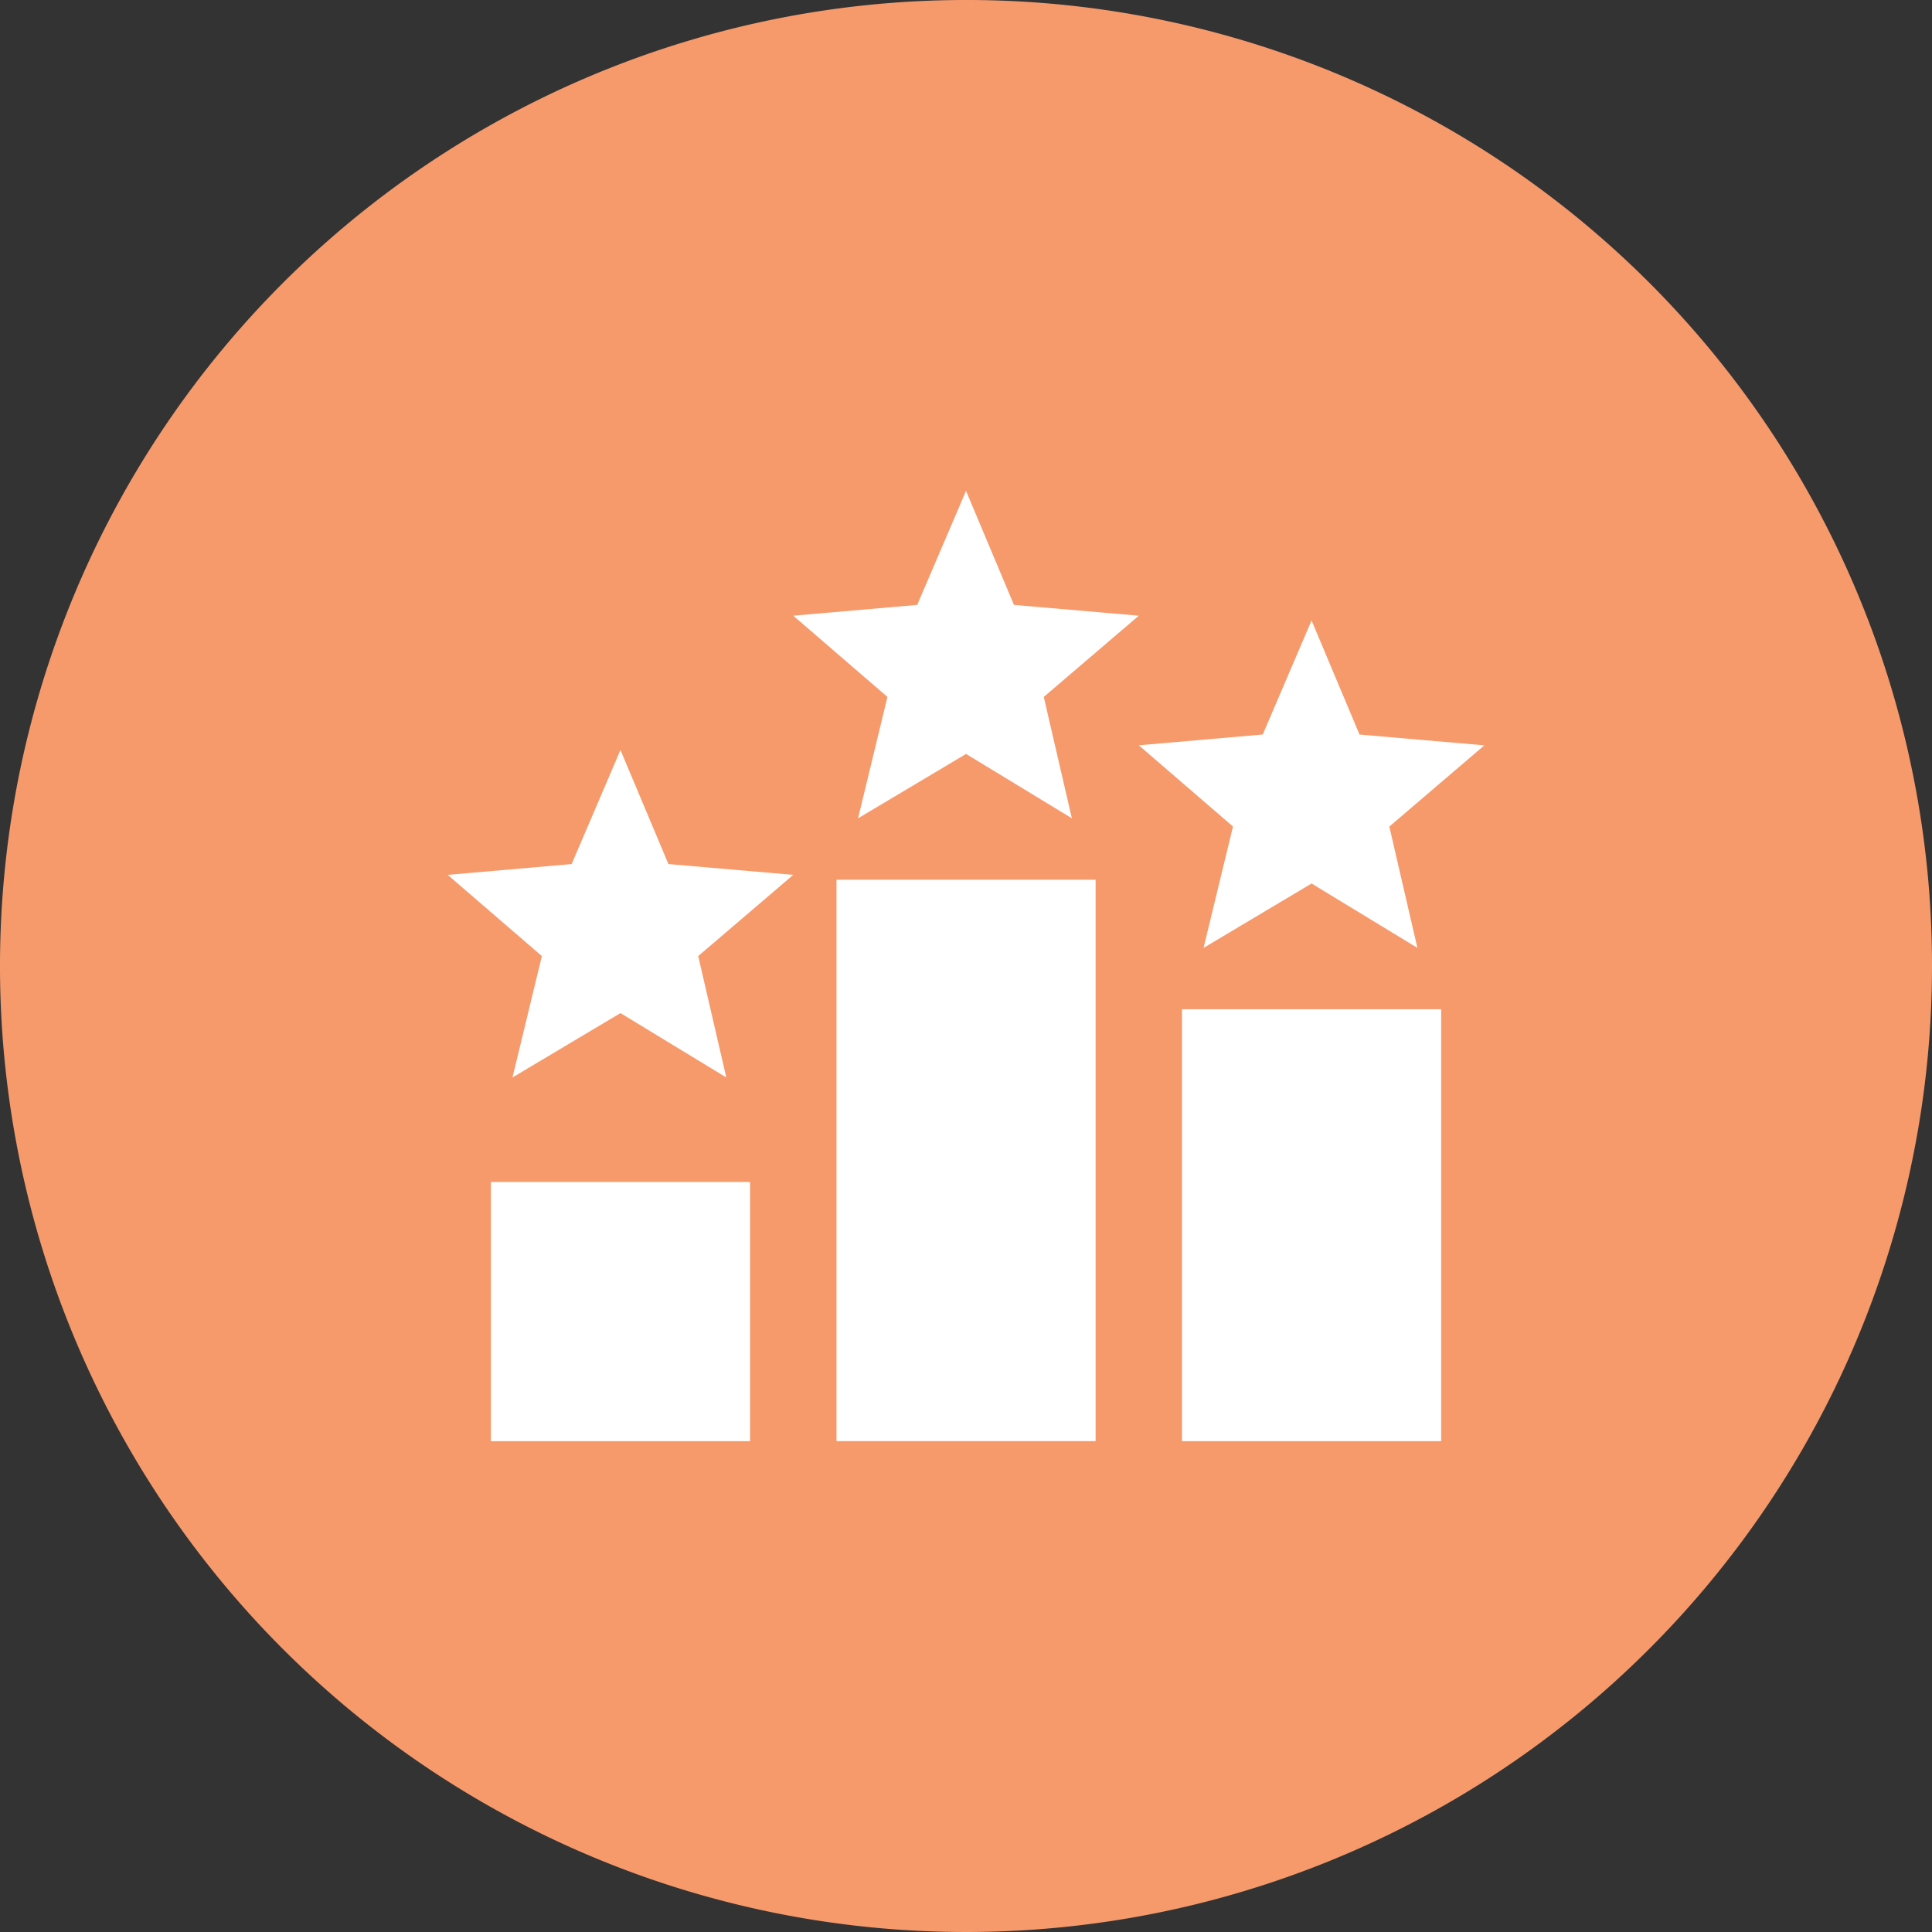
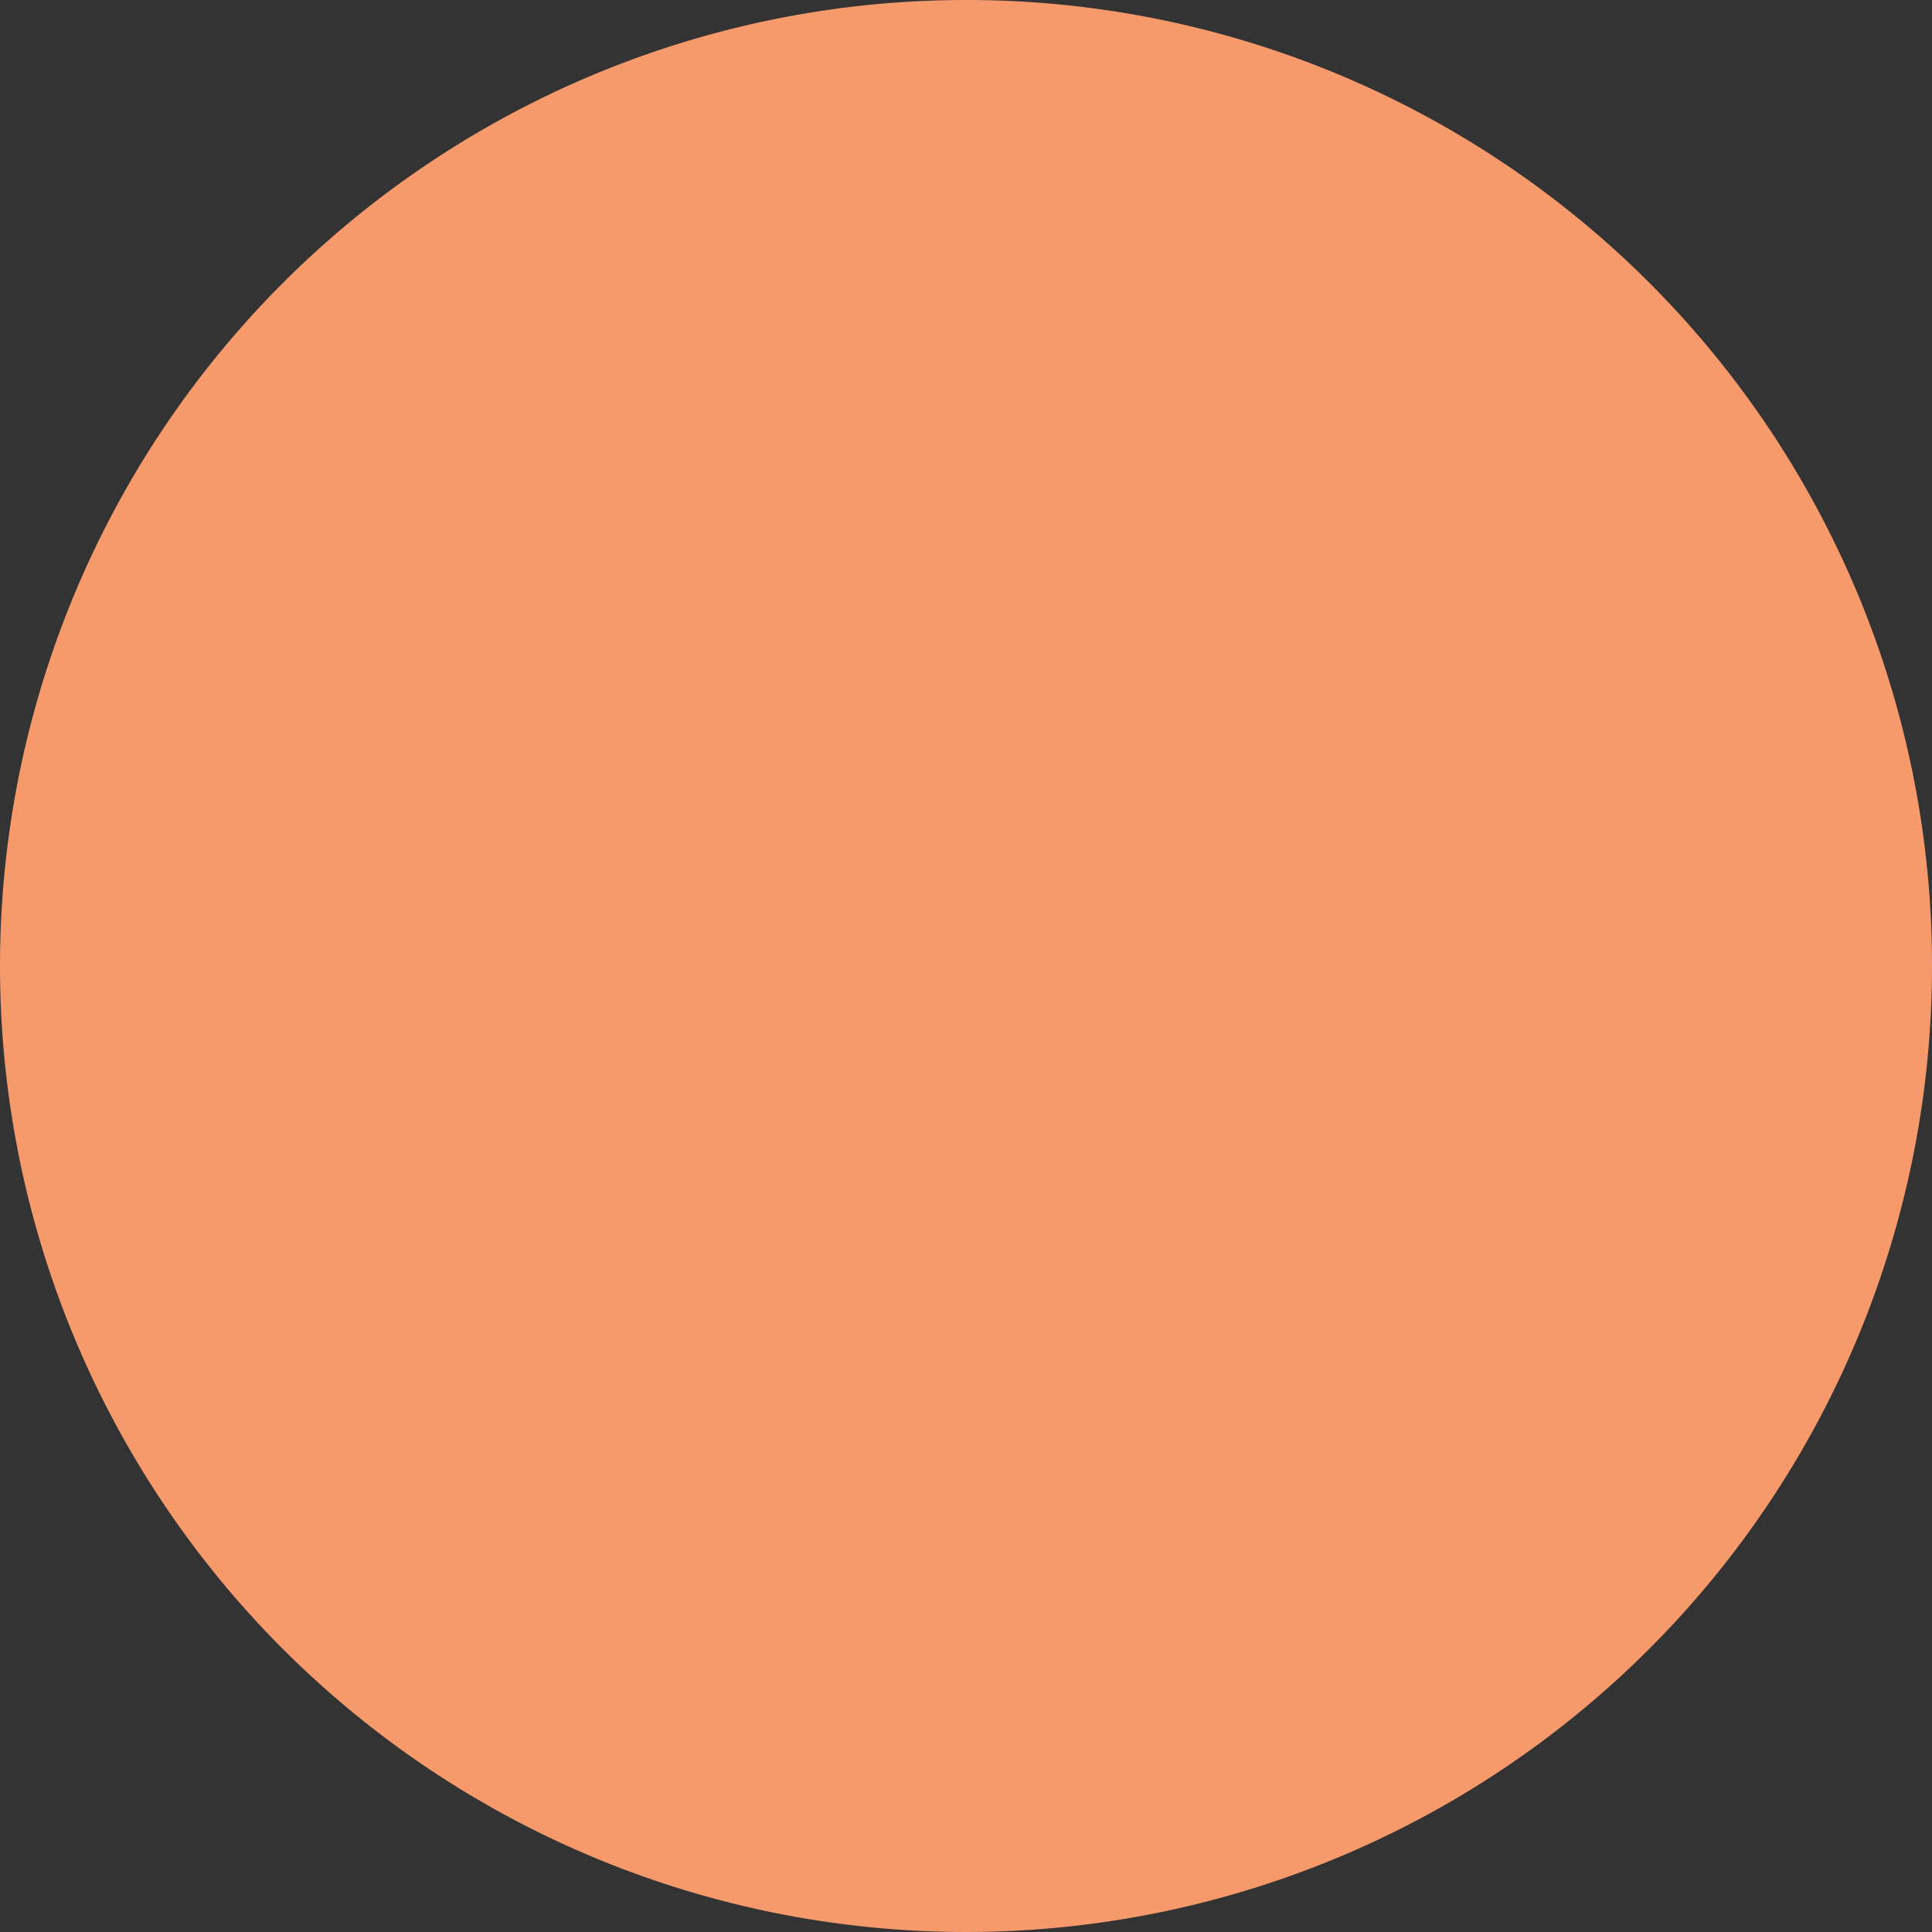
<svg xmlns="http://www.w3.org/2000/svg" width="80" height="80" viewBox="0 0 80 80">
  <rect x="0" y="0" width="80" height="80" fill="#333333" stroke="none" />
  <g id="Group_26777" data-name="Group 26777" transform="translate(-295.4 -193.5)">
    <path id="Path_7748" data-name="Path 7748" d="M375.4,233.5a40,40,0,1,1-40-40A39.968,39.968,0,0,1,375.4,233.5Z" fill="#f69a6c" />
-     <path id="podium" d="M21.463,11.892l4.382,2.665L24.682,9.532l3.935-3.363-5.169-.447L21.463,1,19.442,5.722l-5.133.447,3.9,3.363-1.216,5.026,4.471-2.665M7.154,22.624l4.382,2.665-1.163-5.026L14.309,16.9,9.14,16.453,7.154,11.731,5.133,16.453,0,16.9l3.9,3.363L2.683,25.289l4.471-2.665m28.617-5.366,4.382,2.665L38.991,14.9l3.935-3.363-5.169-.447L35.771,6.366,33.75,11.088l-5.133.447,3.9,3.363L31.3,19.923l4.471-2.665m-8.943,23.09H16.1V17.1H26.829V40.349m-14.309,0H1.789V29.617H12.52V40.349m28.617,0H30.406V22.463H41.137Z" transform="translate(313.938 212.826)" fill="#fff" />
  </g>
</svg>